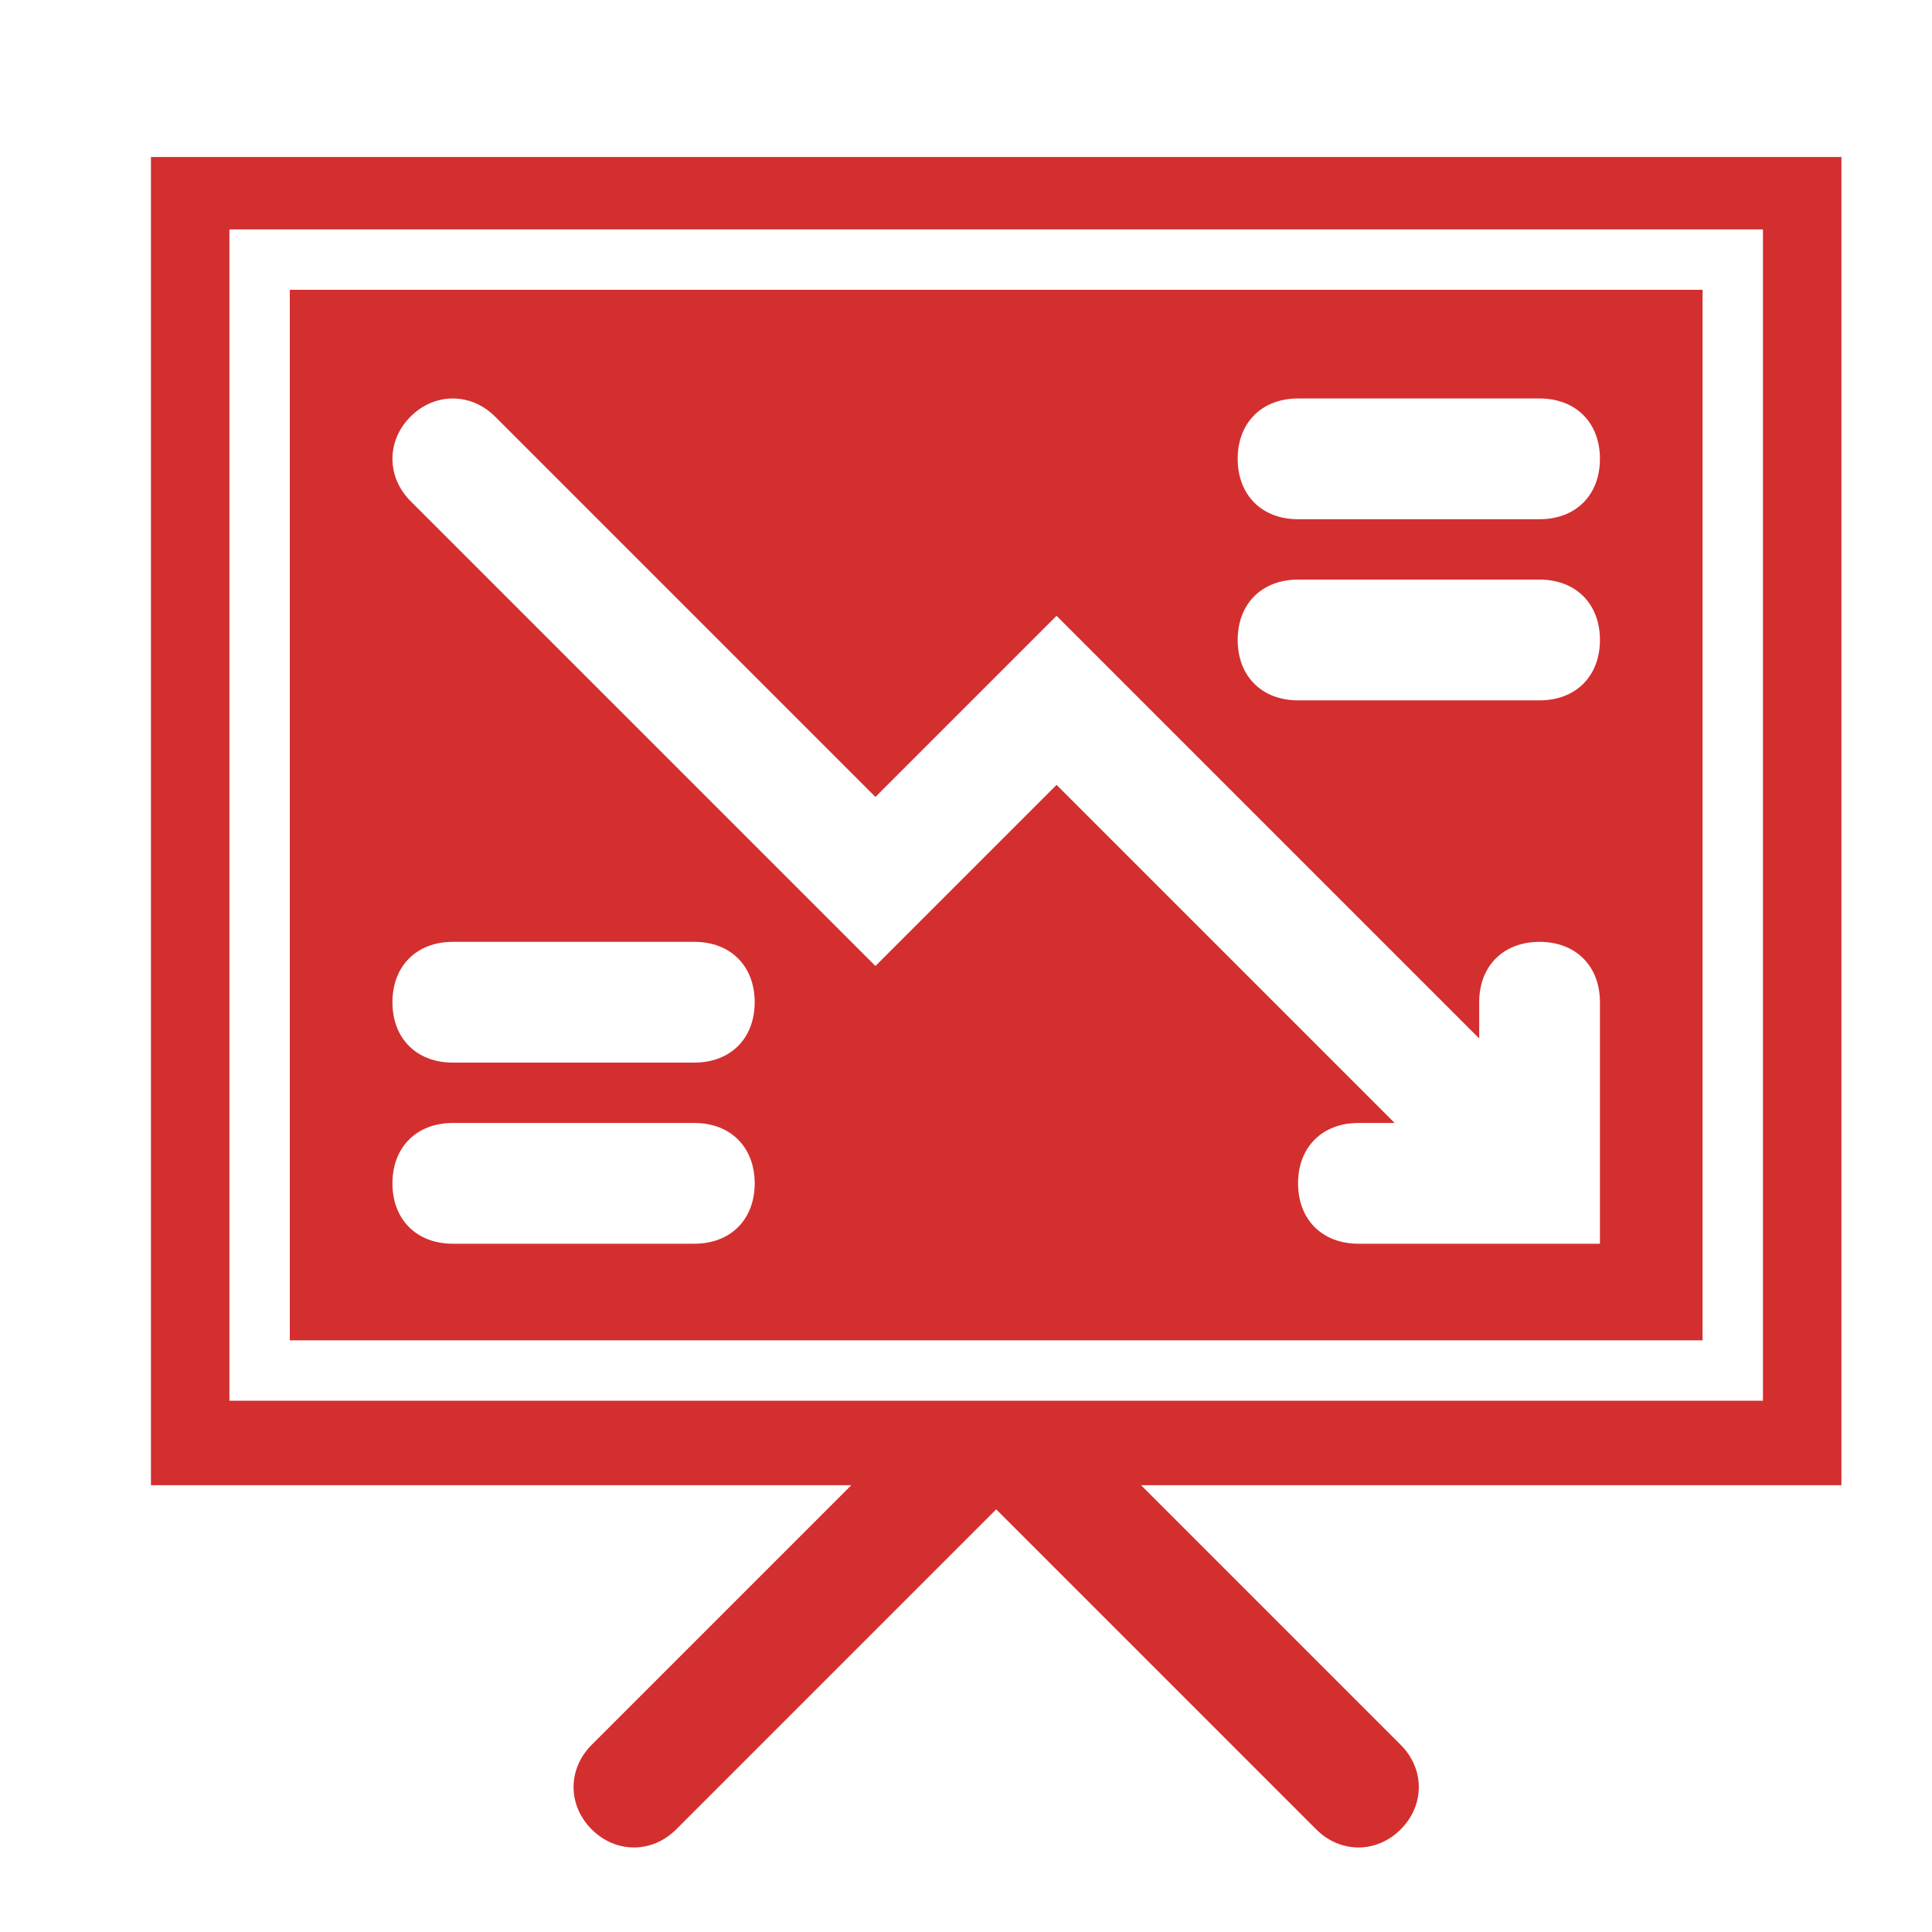
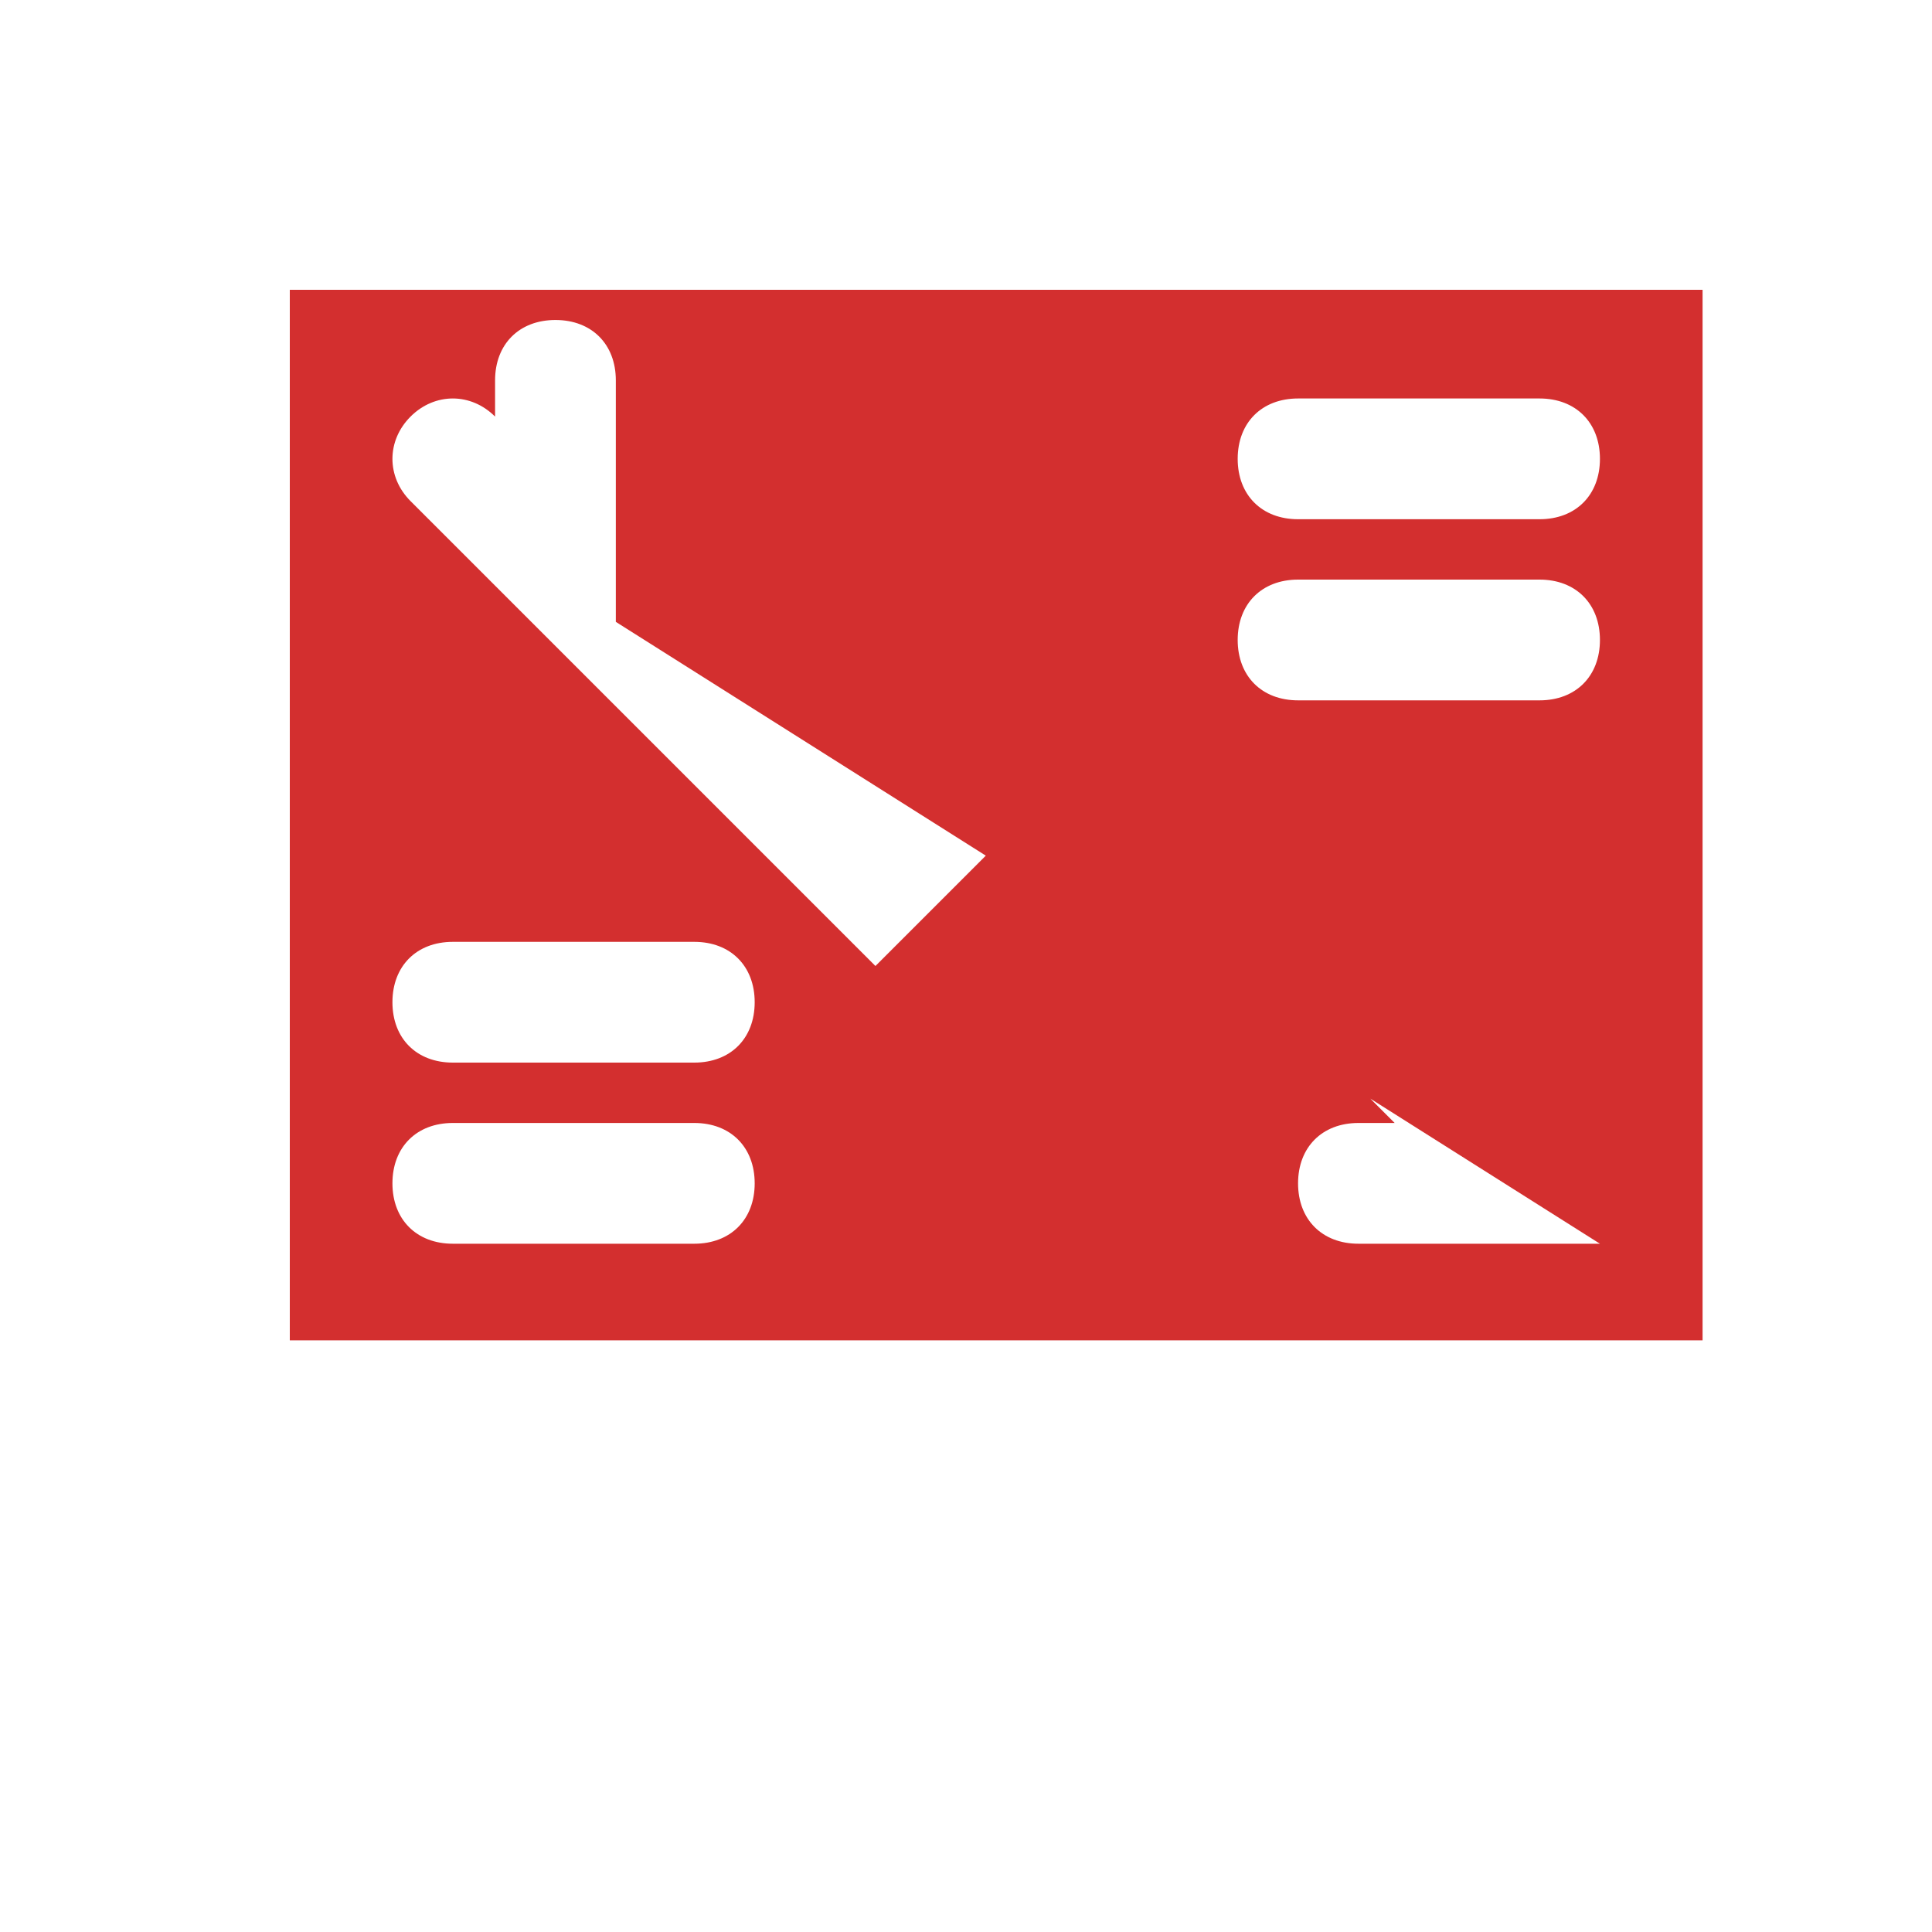
<svg xmlns="http://www.w3.org/2000/svg" id="Isolation_Mode" version="1.1" viewBox="0 0 32 32">
  <defs>
    <style>
      .st0 {
        fill: #d32f2f;
      }
    </style>
  </defs>
-   <path class="st0" d="M30.5,2.6H2.5v22h11.6s-4.3,4.3-4.3,4.3c-.4.4-.4,1,0,1.4s1,.4,1.4,0l5.3-5.3,5.3,5.3c.4.4,1,.4,1.4,0s.4-1,0-1.4l-4.3-4.3h11.6V2.6ZM29.2,23.2H3.8V3.8h25.4v19.4Z" />
-   <path class="st0" d="M28.2,4.8H4.8v17.4h23.4V4.8ZM11.5,20.6h-4c-.6,0-1-.4-1-1s.4-1,1-1h4c.6,0,1,.4,1,1s-.4,1-1,1ZM11.5,17.6h-4c-.6,0-1-.4-1-1s.4-1,1-1h4c.6,0,1,.4,1,1s-.4,1-1,1ZM26.5,20.6h-4c-.6,0-1-.4-1-1s.4-1,1-1h.6l-5.6-5.6-3,3-7.7-7.7c-.4-.4-.4-1,0-1.4s1-.4,1.4,0l6.3,6.3,3-3,7,7v-.6c0-.6.4-1,1-1s1,.4,1,1v4ZM25.5,11.6h-4c-.6,0-1-.4-1-1s.4-1,1-1h4c.6,0,1,.4,1,1s-.4,1-1,1ZM25.5,8.6h-4c-.6,0-1-.4-1-1s.4-1,1-1h4c.6,0,1,.4,1,1s-.4,1-1,1Z" />
+   <path class="st0" d="M28.2,4.8H4.8v17.4h23.4V4.8ZM11.5,20.6h-4c-.6,0-1-.4-1-1s.4-1,1-1h4c.6,0,1,.4,1,1s-.4,1-1,1ZM11.5,17.6h-4c-.6,0-1-.4-1-1s.4-1,1-1h4c.6,0,1,.4,1,1s-.4,1-1,1ZM26.5,20.6h-4c-.6,0-1-.4-1-1s.4-1,1-1h.6l-5.6-5.6-3,3-7.7-7.7c-.4-.4-.4-1,0-1.4s1-.4,1.4,0v-.6c0-.6.4-1,1-1s1,.4,1,1v4ZM25.5,11.6h-4c-.6,0-1-.4-1-1s.4-1,1-1h4c.6,0,1,.4,1,1s-.4,1-1,1ZM25.5,8.6h-4c-.6,0-1-.4-1-1s.4-1,1-1h4c.6,0,1,.4,1,1s-.4,1-1,1Z" />
</svg>